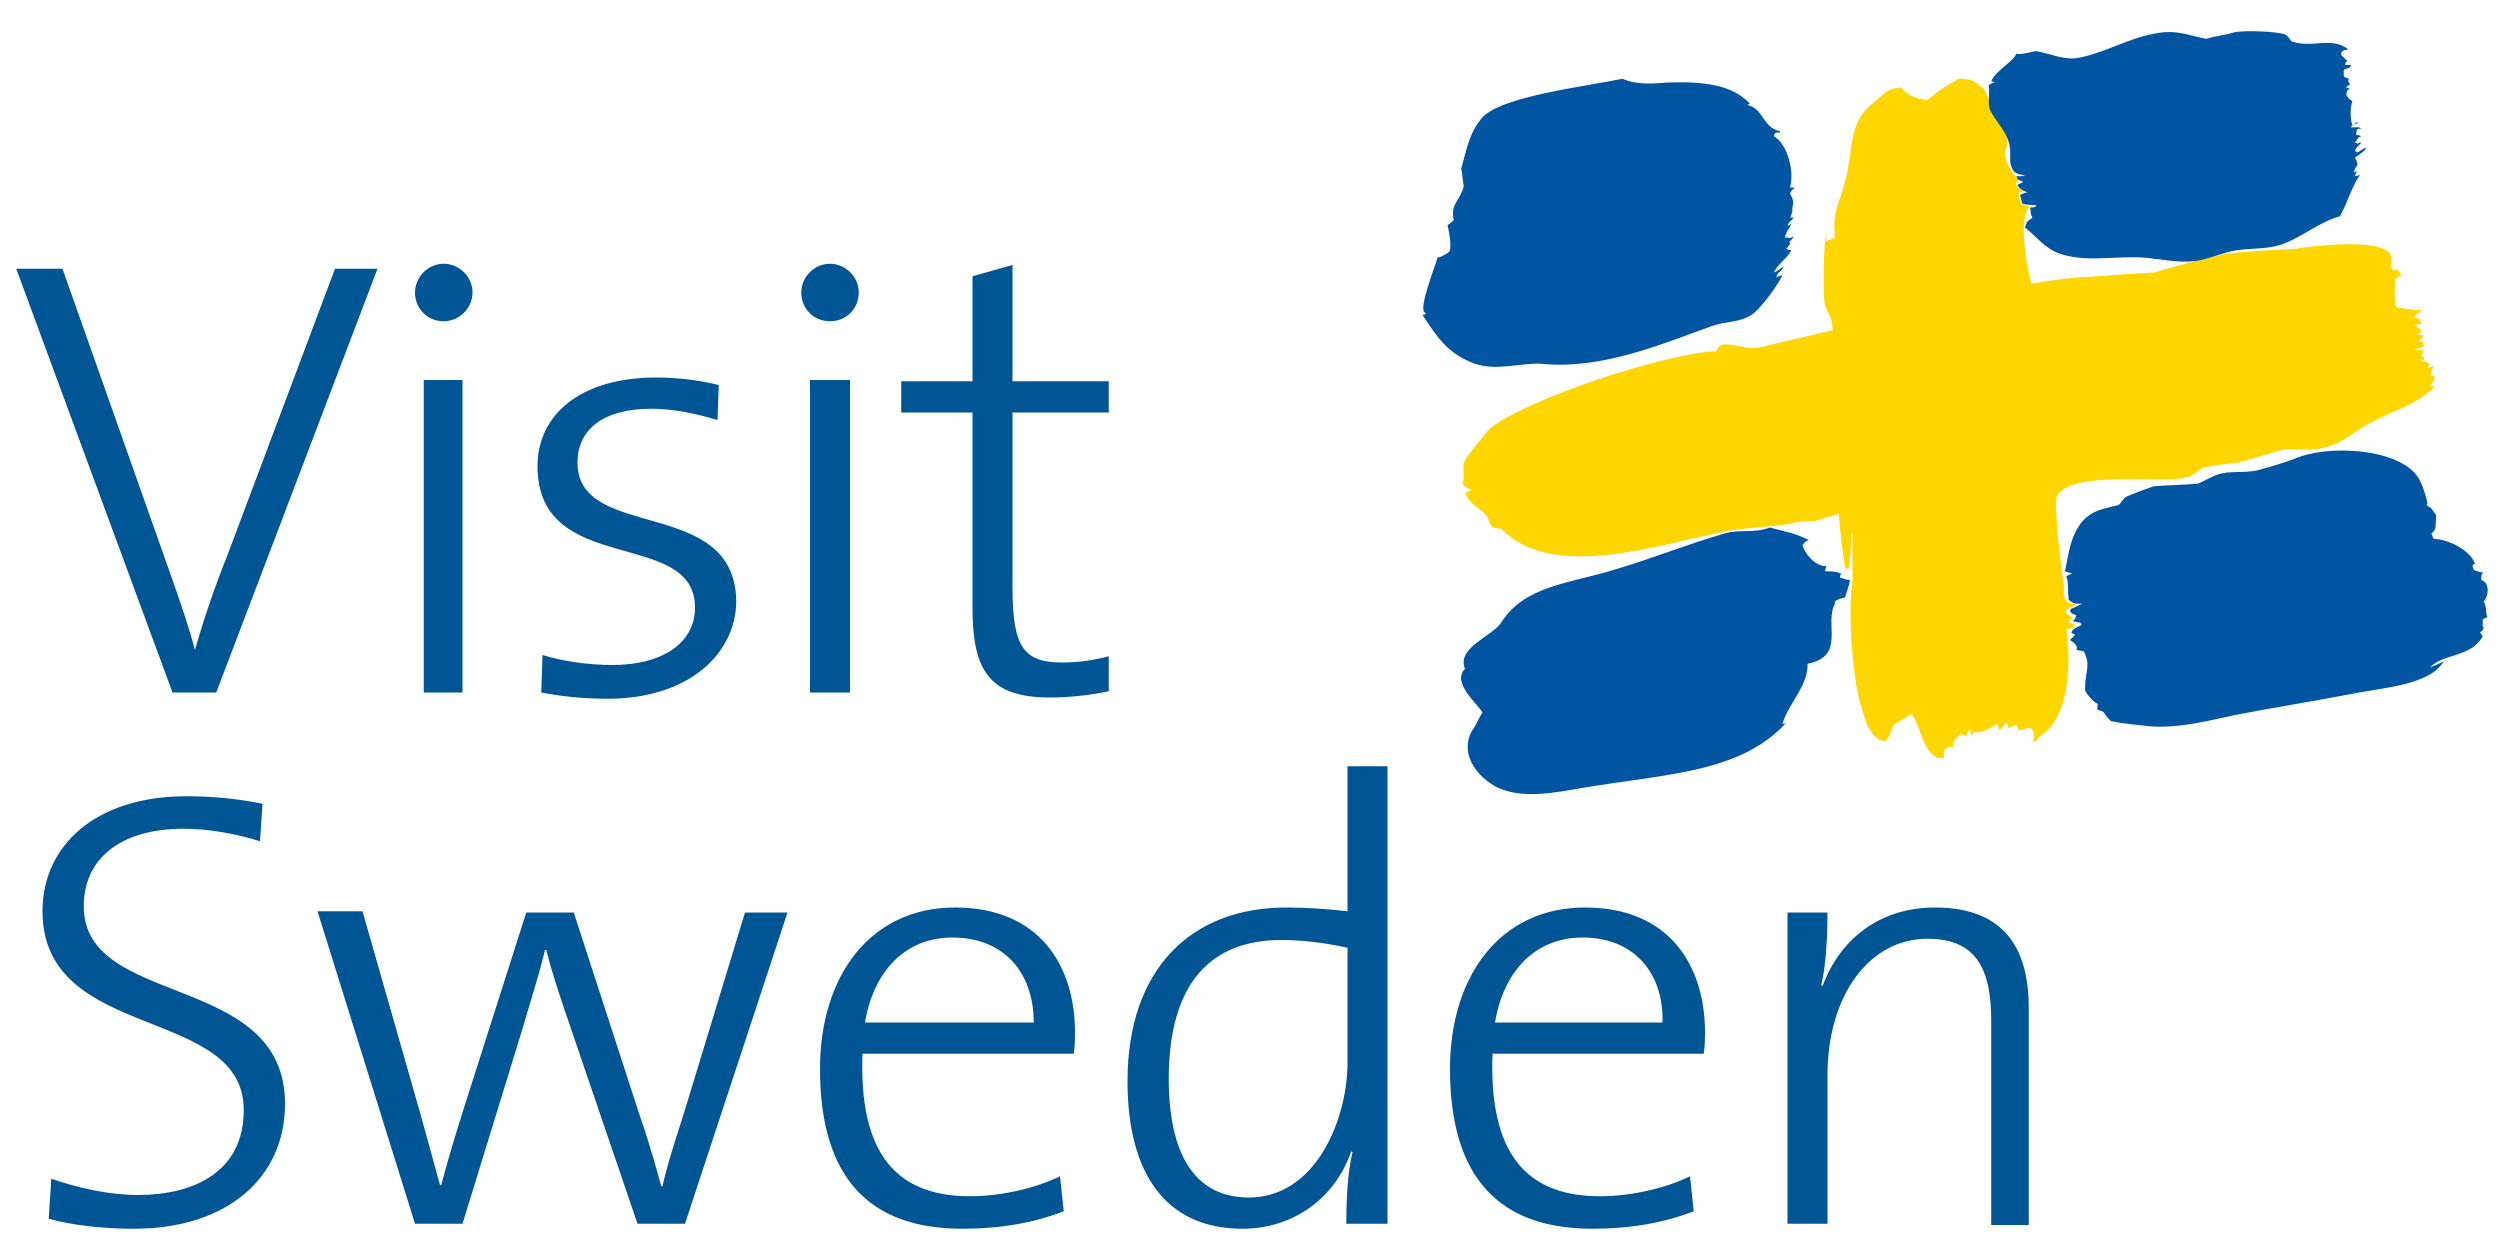
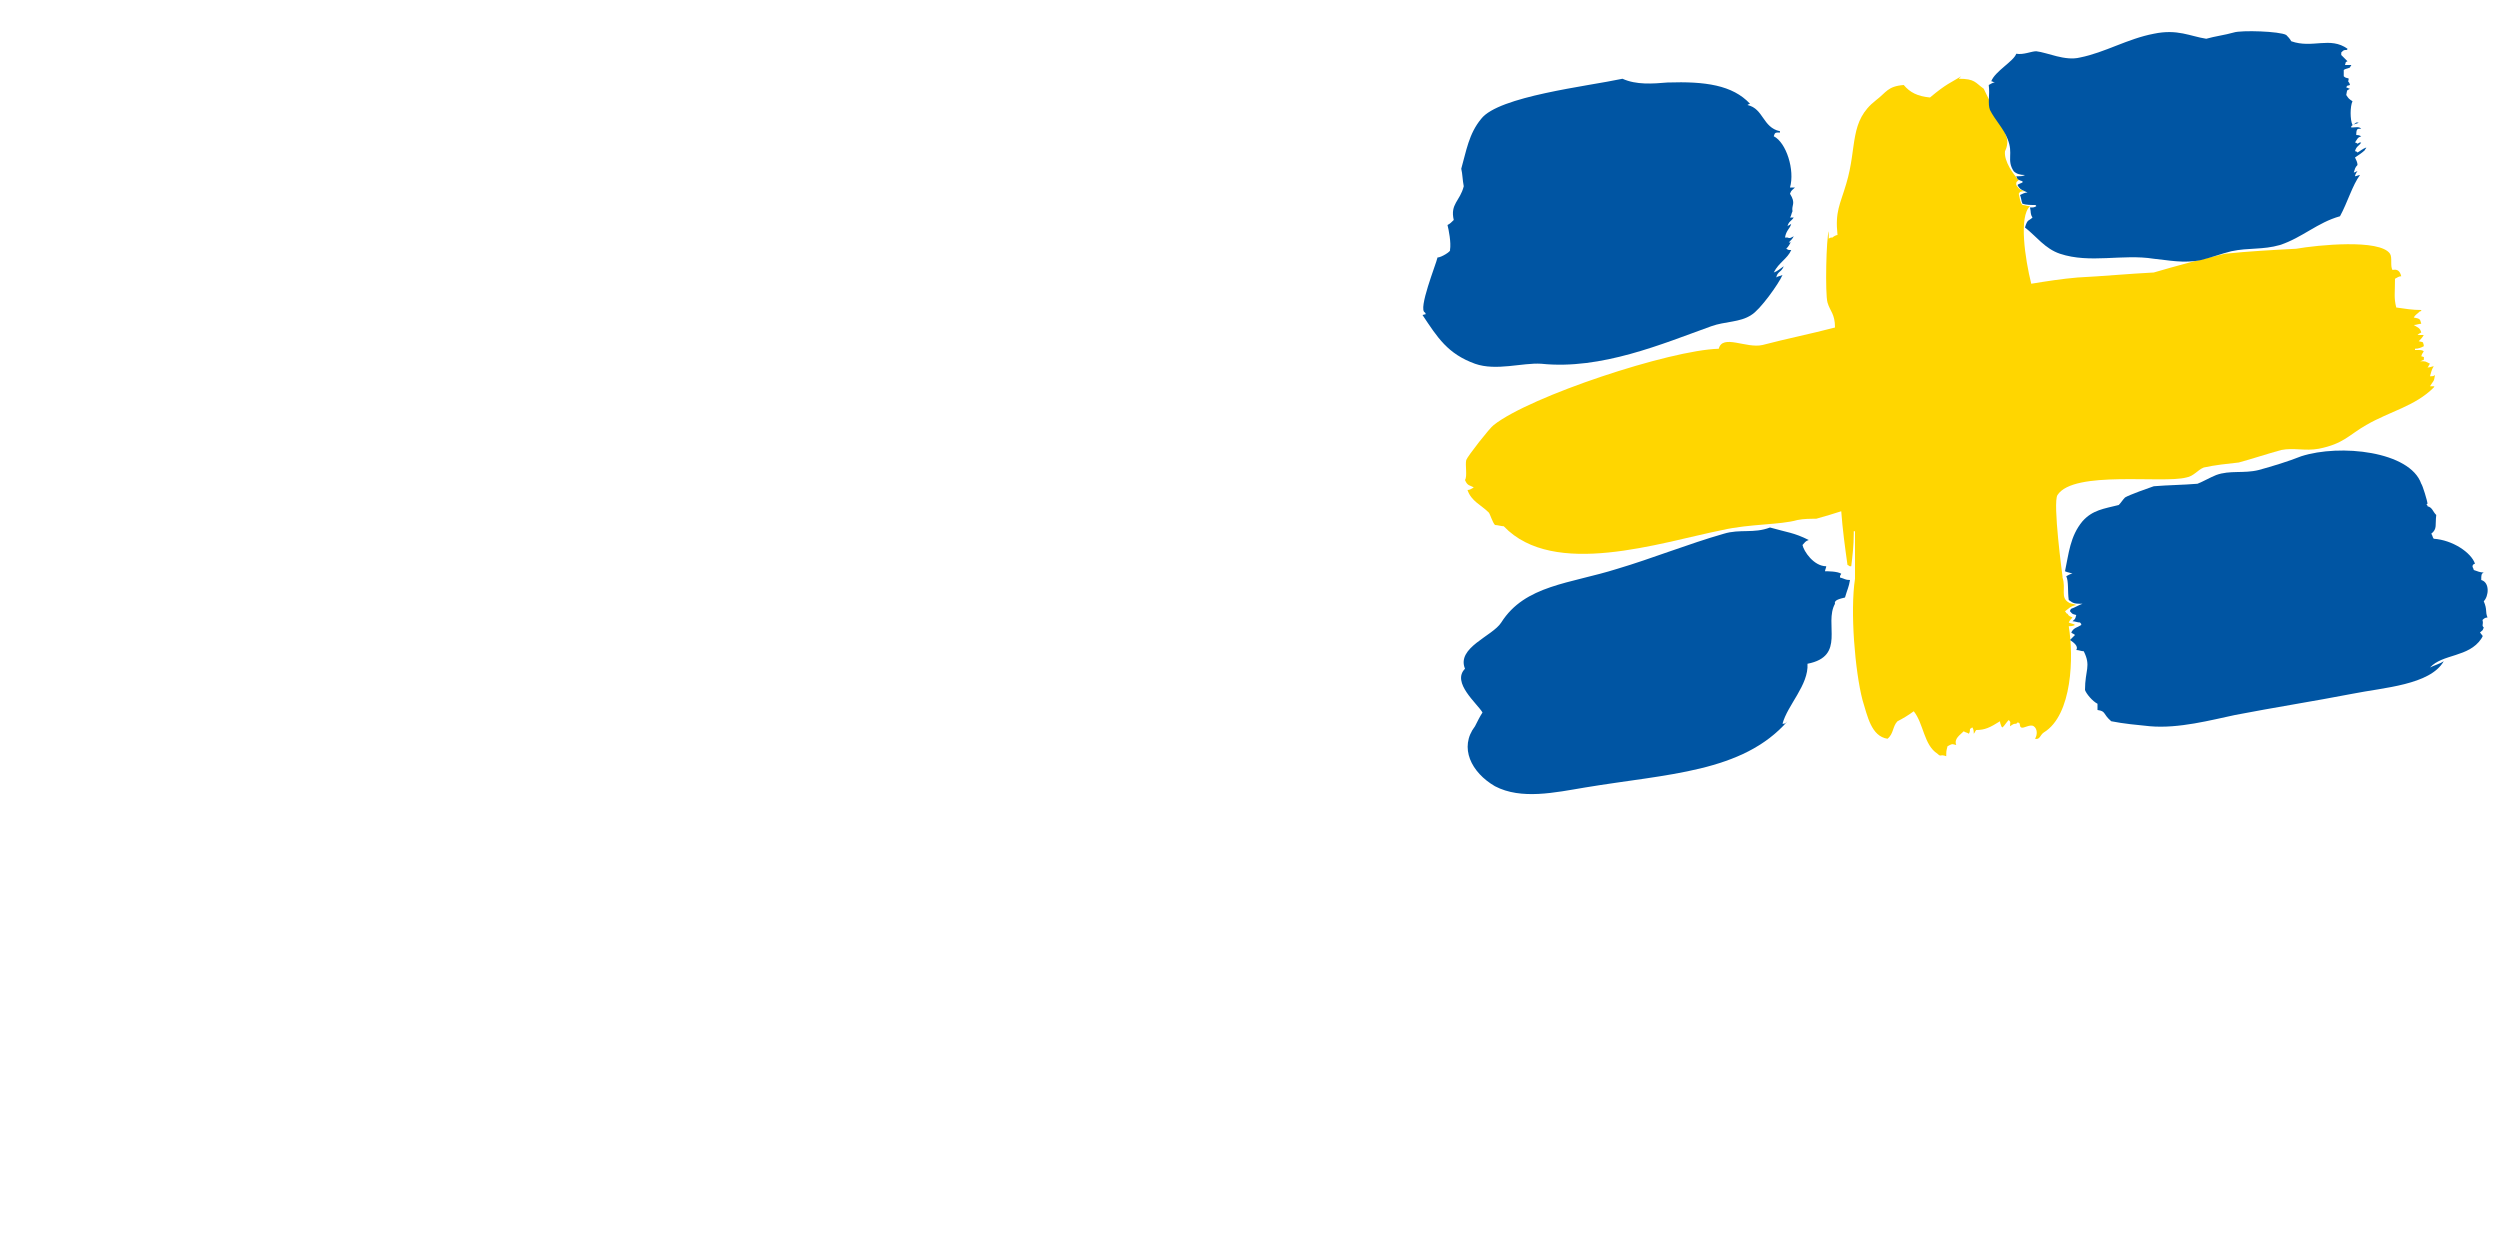
<svg xmlns="http://www.w3.org/2000/svg" viewBox="0 0 200 100">
-   <path fill="#005B97" fill-rule="evenodd" d="M148.8 41.9c0 .2 0 .3-.1.5h.1v-.2c.1-.1.1-.2.2-.3h-.2z" clip-rule="evenodd" />
-   <path fill="#005694" d="M17.3 55.4h-3.5L1.3 21.5H5l8.2 23.2c.7 2 1.7 4.7 2.4 7.3.7-2.5 1.6-5.1 2.6-7.6l8.6-22.9h3.4L17.3 55.4zm18.2-29.7c-1.3 0-2.3-1-2.3-2.3 0-1.2 1-2.3 2.3-2.3 1.2 0 2.3 1 2.3 2.3 0 1.3-1.1 2.3-2.3 2.3zm-1.6 29.7v-25H37v25h-3.1zm14.7.5c-1.9 0-3.8-.2-5.3-.5l.1-3c1.6.5 3.7.8 5.6.8 3.9 0 6.6-1.7 6.6-4.6 0-6.4-12.6-2.4-12.6-11.3 0-4.1 3.4-7.1 9.5-7.1 1.6 0 3.4.2 5 .6l-.1 2.8c-1.7-.5-3.5-.9-5.3-.9-3.9 0-5.9 1.7-5.9 4.3 0 6.4 12.7 2.6 12.7 11.2-.1 4.2-3.9 7.7-10.3 7.7zm17.8-30.2c-1.3 0-2.3-1-2.3-2.3 0-1.2 1-2.3 2.3-2.3 1.2 0 2.3 1 2.3 2.3 0 1.3-1 2.3-2.3 2.3zm-1.6 29.7v-25H68v25h-3.2zm19.2.4c-4.9 0-6.2-2.2-6.2-7.2V33h-5.7v-2.5h5.7v-8.4l3.2-.9v9.3h7.7V33H81v14c0 4.8.9 6 4 6 1.3 0 2.6-.2 3.7-.5v2.8c-1.4.3-3.1.5-4.7.5zM10.7 98.3c-2.6 0-5-.3-6.8-.8l.2-3.2c2 .7 4.6 1.3 6.9 1.3 4.6 0 8.5-1.9 8.5-6.8 0-8.4-16.1-5.4-16.1-15.9 0-5.3 4.3-9.2 11.5-9.2 2.2 0 4.1.2 6.1.6l-.2 3c-1.9-.6-4.1-1-6.1-1-5.2 0-8 2.5-8 6.2 0 8.2 16.1 5.2 16.1 15.8 0 5.9-4.6 10-12.1 10zm44.1-.4H51l-5.9-17.3c-.5-1.5-1-3-1.4-4.6h-.1c-.5 2.1-1.2 4.2-1.8 6.3L37 97.9h-3.8l-7.8-25H29L33.6 89c.6 2.2 1.2 4.3 1.6 5.8h.1c.5-1.9 1.1-3.9 1.7-5.8l5.1-16h3.8l5.2 16c1.1 3.2 1.4 4.5 1.8 5.9h.1c.4-1.8.9-3.3 1.7-5.8L59.6 73H63l-8.2 24.9zm31.1-13.6H69c-.3 8.1 2.8 11.4 8.6 11.4 2.6 0 5.4-.7 7.2-1.6l.3 2.8c-2.3.9-5 1.4-8.1 1.4-7.4 0-11.4-4-11.4-12.8 0-7.4 4-12.9 10.8-12.9 6.8 0 9.6 4.7 9.6 10 0 .4 0 1-.1 1.7zM76.2 75c-3.7 0-6.3 2.6-7 6.8h13.5c0-4-2.4-6.8-6.5-6.8zm31.5 22.9c0-1.6.1-4.2.5-5.7l-.1-.1c-1.3 3.8-4.7 6.2-8.7 6.2-6.2 0-9.2-4.5-9.2-11.8 0-9 5.1-13.9 12.7-13.9 1.6 0 3.1.1 4.9.3V61.3h3.2v36.6h-3.3zm0-22.1c-1.8-.4-3.6-.6-5.2-.6-5.5 0-9 3.3-9 11.1 0 5.9 2 9.5 6.4 9.5 5.4 0 7.9-6.3 7.9-10.8v-9.2zm28.6 8.5h-16.9c-.3 8.1 2.8 11.4 8.6 11.4 2.6 0 5.4-.7 7.2-1.6l.3 2.8c-2.3.9-5 1.4-8.1 1.4-7.4 0-11.4-4-11.4-12.8 0-7.4 4-12.9 10.8-12.9s9.6 4.7 9.6 10c0 .4 0 1-.1 1.7zm-9.7-9.3c-3.7 0-6.3 2.6-7 6.8H133c.1-4-2.3-6.8-6.4-6.8zm32.7 22.9V81.7c0-4.2-1.2-6.6-5.1-6.6-4.7 0-8 4.6-8 10.9v11.9H143V73h3.2c0 1.7-.1 4.2-.5 5.8l.1.1c1.4-3.8 4.6-6.3 9-6.3 5.8 0 7.5 3.6 7.5 8V98h-3z" />
-   <path fill="#FFD600" fill-rule="evenodd" d="M156.7 6.3c1.3 0 1.3.3 2 .8.6 1.3 1.4 2.6 1.8 3.8.2.5 0 1-.1 1.2-.1.8.7 1.9 1.1 2.3-.2.2-.2.1-.2.4.2.3.3.4.7.5-.3 0-.4 0-.5.2.1.4.1.7.3.9.2 0 .4.1.6.1-.9.8-.4 4.2.1 6.2 1.2-.2 2.5-.4 3.7-.5 2-.1 4.1-.3 6.1-.4 1.7-.5 3.9-1.1 5.7-1.5 1.9-.2 3.8-.3 5.7-.4 1.7-.3 6.7-.8 7.5.4.2.3 0 1 .2 1.3.4-.1.6.1.7.5-.2 0-.3.1-.5.2 0 1.2-.1 1.5.1 2.3.7.1 1.3.2 2 .2 0 .1 0 .1-.1.1-.2.2-.4.3-.5.5.5.1.5.1.6.5-.2 0-.4.1-.6.1.3.2.5.2.6.6-.2.1-.2.1-.3.2h.5c-.1.2-.3.4-.4.5.4.1.3 0 .4.3v.1c-.2.1-.4.2-.7.2v.1h.2c.2 0 .4 0 .5.1-.1.2-.1.1-.2.4.3.1.2 0 .2.3-.1 0-.2.1-.3.1.5 0 .4 0 .8.2-.1.1-.1.2-.2.3.2 0 .4-.1.5-.1-.2.3-.2.5-.3.8.2 0 .3 0 .4-.1-.1.6-.1.4-.4.9h.4s-.1 0-.1.1c-1.5 1.5-3.5 1.9-5.4 3-1.4.8-1.8 1.5-3.8 1.9-1.1.2-2-.1-3 .1-1.1.3-2.3.7-3.4 1-.9.1-1.9.2-2.8.4-.5.2-.8.7-1.4.8-1.9.5-9-.6-10.3 1.4-.4.6.4 6.5.4 6.5v.1c.3.9-.2 1.6.5 2 .1.1.4.1.6.2-.5.1-.6.3-.9.5.1.1.1.2.2.2.1.2.2.2.4.3-.2.2-.2.2-.3.4.2.1.4.1.5.2l-.2.2c-.2.1-.4.1-.5.1.4 2.4.3 7.1-2 8.5-.3.2-.3.6-.7.5.2-.3.2-.8-.1-1-.3-.2-.8.2-1 .1-.2-.1 0-.4-.3-.4l-.1.1c-.2 0-.2 0-.5.2 0-.3.1-.3-.1-.5-.2.2-.3.4-.5.6l-.1-.1c0-.1-.1-.2-.1-.4-.8.5-1.2.7-1.9.7-.1.1-.1.2-.2.3 0-.2 0-.3-.1-.5-.1 0-.1.1-.2.1 0 .1 0 .3-.1.4-.1-.1-.3-.1-.4-.2-.3.3-.8.6-.6 1.1-.4-.1-.3-.1-.7.1-.1.4-.1.4-.1.8-.5-.2-.4.1-.7-.2-1.1-.7-1.1-2.4-1.9-3.4-.4.3-.9.6-1.3.8-.4.4-.3 1-.8 1.4-1.3-.2-1.6-1.8-2-3.1-.6-2.3-1-7.1-.6-9.7v-3.8h-.1v.2c0 .9-.1 1.8-.2 2.6h-.1c-.1 0-.1-.1-.2-.1-.2-1.4-.4-2.9-.5-4.3-.6.2-1.3.4-2 .6-.5 0-1 0-1.5.1-1.4.4-3.8.3-6 .8-5 1-13.5 3.9-17.5-.3-.2 0-.5-.1-.7-.1-.2-.2-.4-.9-.5-1-.6-.6-1.4-.9-1.7-1.8.2 0 .3-.1.5-.2-.3-.2-.5-.1-.7-.6.2-.3 0-1.2.1-1.6.1-.3 1.9-2.6 2.2-2.8 2.9-2.3 14.1-6 18-6.1.3-1.2 2.2 0 3.5-.3 1.9-.5 3.9-.9 5.8-1.4 0-1.1-.4-1.3-.6-2-.2-.7-.1-5.2.1-5.7v.6c.1-.1.2-.1.3-.1.1-.1.3-.2.4-.2-.2-1.9.2-2.4.7-4.1.9-3 .2-5 2.4-6.7.8-.6.9-1.1 2.2-1.2.5.6 1.1.9 2.1 1 1.3-1.1 1.7-1.2 2.5-1.7z" clip-rule="evenodd" />
+   <path fill="#FFD600" fill-rule="evenodd" d="M156.7 6.3c1.3 0 1.3.3 2 .8.6 1.3 1.4 2.6 1.8 3.8.2.5 0 1-.1 1.2-.1.8.7 1.9 1.1 2.3-.2.2-.2.1-.2.4.2.3.3.4.7.5-.3 0-.4 0-.5.2.1.4.1.7.3.9.2 0 .4.1.6.1-.9.8-.4 4.2.1 6.2 1.2-.2 2.5-.4 3.7-.5 2-.1 4.1-.3 6.1-.4 1.7-.5 3.9-1.1 5.7-1.5 1.9-.2 3.8-.3 5.7-.4 1.7-.3 6.7-.8 7.5.4.2.3 0 1 .2 1.3.4-.1.6.1.7.5-.2 0-.3.1-.5.2 0 1.2-.1 1.5.1 2.3.7.1 1.3.2 2 .2 0 .1 0 .1-.1.1-.2.2-.4.3-.5.5.5.1.5.1.6.5-.2 0-.4.1-.6.1.3.2.5.2.6.6-.2.1-.2.1-.3.2h.5c-.1.2-.3.4-.4.5.4.1.3 0 .4.3v.1c-.2.1-.4.2-.7.2v.1h.2c.2 0 .4 0 .5.1-.1.2-.1.1-.2.4.3.1.2 0 .2.3-.1 0-.2.1-.3.1.5 0 .4 0 .8.2-.1.1-.1.2-.2.3.2 0 .4-.1.5-.1-.2.3-.2.5-.3.8.2 0 .3 0 .4-.1-.1.6-.1.4-.4.9h.4s-.1 0-.1.1c-1.5 1.5-3.5 1.9-5.4 3-1.4.8-1.8 1.5-3.8 1.9-1.1.2-2-.1-3 .1-1.1.3-2.3.7-3.4 1-.9.1-1.9.2-2.8.4-.5.2-.8.7-1.4.8-1.9.5-9-.6-10.3 1.4-.4.6.4 6.5.4 6.5v.1c.3.9-.2 1.6.5 2 .1.1.4.1.6.2-.5.1-.6.3-.9.5.1.1.1.2.2.2.1.2.2.2.4.3-.2.2-.2.2-.3.4.2.1.4.1.5.2c-.2.1-.4.1-.5.1.4 2.4.3 7.1-2 8.5-.3.2-.3.6-.7.5.2-.3.2-.8-.1-1-.3-.2-.8.2-1 .1-.2-.1 0-.4-.3-.4l-.1.1c-.2 0-.2 0-.5.2 0-.3.1-.3-.1-.5-.2.2-.3.4-.5.6l-.1-.1c0-.1-.1-.2-.1-.4-.8.5-1.2.7-1.9.7-.1.1-.1.2-.2.3 0-.2 0-.3-.1-.5-.1 0-.1.1-.2.1 0 .1 0 .3-.1.4-.1-.1-.3-.1-.4-.2-.3.3-.8.6-.6 1.1-.4-.1-.3-.1-.7.1-.1.4-.1.4-.1.8-.5-.2-.4.1-.7-.2-1.1-.7-1.1-2.4-1.9-3.4-.4.3-.9.6-1.3.8-.4.4-.3 1-.8 1.4-1.3-.2-1.6-1.8-2-3.1-.6-2.3-1-7.1-.6-9.7v-3.8h-.1v.2c0 .9-.1 1.8-.2 2.6h-.1c-.1 0-.1-.1-.2-.1-.2-1.4-.4-2.9-.5-4.3-.6.2-1.3.4-2 .6-.5 0-1 0-1.5.1-1.4.4-3.8.3-6 .8-5 1-13.5 3.9-17.5-.3-.2 0-.5-.1-.7-.1-.2-.2-.4-.9-.5-1-.6-.6-1.4-.9-1.7-1.8.2 0 .3-.1.5-.2-.3-.2-.5-.1-.7-.6.2-.3 0-1.2.1-1.6.1-.3 1.9-2.6 2.2-2.8 2.9-2.3 14.1-6 18-6.1.3-1.2 2.2 0 3.5-.3 1.9-.5 3.9-.9 5.8-1.4 0-1.1-.4-1.3-.6-2-.2-.7-.1-5.2.1-5.7v.6c.1-.1.2-.1.3-.1.1-.1.3-.2.4-.2-.2-1.9.2-2.4.7-4.1.9-3 .2-5 2.4-6.7.8-.6.9-1.1 2.2-1.2.5.6 1.1.9 2.1 1 1.3-1.1 1.7-1.2 2.5-1.7z" clip-rule="evenodd" />
  <path fill="#0055A3" fill-rule="evenodd" d="M188.5 10.8c.1 0 .2 0 .4.1-.3.1-.3.2-.5.5.1 0 .2.1.2.1.2-.1.1-.1.3-.1-.2.3-.4.3-.5.7.1 0 .1 0 .2.1.2-.1.4-.3.7-.4 0 .1-.1.1-.1.2-.2.2-.5.4-.8.6.1.2.2.4.2.6-.2.2-.2.3-.3.6.1 0 .2-.1.3-.1-.1.1-.2.3-.2.4.1 0 .3-.1.4-.1-.6.8-1 2.2-1.6 3.3-1.8.5-3 1.7-4.8 2.3-1.4.4-2.5.2-3.9.5-.8.2-1.6.5-2.4.7-1.4.3-2.7 0-3.8-.1-2.5-.4-5.1.4-7.5-.4-1.2-.4-1.9-1.4-2.8-2.1.2-.7.3-.5.6-.8-.2-.3-.1-.4-.2-.8.3 0 .3 0 .5-.1 0 0 0-.1-.1-.1-.3 0-.7 0-1-.1-.1-.2-.1-.5-.2-.7.2-.1.4-.2.6-.2-.4-.2-.6-.2-.8-.6.1-.1.2-.1.4-.2v-.1c-.3-.1-.4-.1-.5-.4.4 0 .5 0 .7-.1-.4 0-.7-.1-.9-.3-.6-.9 0-1.4-.5-2.6-.3-.8-1-1.5-1.4-2.3-.2-.5 0-1.2-.1-2 .2-.1.3-.2.5-.2-.1 0-.2-.1-.3-.1.3-.8 1.8-1.6 2-2.2.6.1 1.2-.2 1.6-.2.9.1 2.3.8 3.5.5 2-.4 3.8-1.5 5.9-1.9 1.9-.4 2.9.2 4.2.4.7-.2 1.5-.3 2.2-.5.6-.2 3.7-.1 4.2.2.1.1.3.3.4.5 1.7.6 3.1-.4 4.5.6 0 .1-.1.1-.1.1-.2 0-.2 0-.4.2v.2l.5.5c-.2.1-.1 0-.2.3h.5c0 .1-.1.1-.1.2-.2.1-.4.1-.5.2v.5c.2.2.3.1.4.2-.1.4 0 .1.1.5-.3.1-.2 0-.3.2.1 0 .2.1.3.1-.3.2-.2 0-.3.5.2.3.2.3.5.5-.2.4-.2 1.5 0 1.9.2-.1.4-.1.5-.2h-.2c-.1.1-.3.2-.4.3v.1c.4 0 .6-.1.8.1h-.1c-.2 0-.3 0-.3.5zm-55.1-4.2c3-.1 5.2.2 6.6 1.7-.2.1-.1 0-.2.1 1.3.3 1.2 1.8 2.6 2.1v.1c-.4 0-.4 0-.5.3 1 .5 1.7 2.7 1.3 4.1h.4c-.2.2-.3.2-.4.5.5.8.1.9.2 1.4-.1.2-.1.4-.2.5h.3c-.2.3-.4.3-.5.7.1-.1.2-.1.3-.2-.1.4-.4.5-.5 1.1h.2c.2.1.3 0 .5-.1-.1.2-.2.3-.4.5.1 0 .2 0 .2-.1-.1.2-.2.4-.4.6.2.1.1.1.4.1-.3.7-1 1-1.4 1.8.3-.1.5-.3.8-.5-.2.5-.5.4-.6.9.1-.1.3-.1.5-.2-.3.7-1.8 2.8-2.5 3.2-.9.6-2.1.5-3.2.9-3.9 1.4-8.8 3.5-13.6 3-1.5-.1-3.6.6-5.3 0-2.2-.8-3-2.1-4.2-3.9.3-.1.3 0 .2-.2-.6-.2.9-3.9 1-4.4.3 0 1.1-.5 1-.6.1-.6-.1-1.6-.2-2 .2-.1.3-.2.5-.4-.3-1.3.5-1.5.8-2.7-.1-.5-.1-1-.2-1.4.4-1.4.6-2.8 1.6-4 1.4-1.8 8.5-2.6 11.3-3.2 1.1.5 2.4.4 3.6.3zm34.4 50.2v-.5c-.4-.2-.9-.8-1-1.1 0-1.6.5-1.9-.1-3.1-.2 0-.4-.1-.6-.1.2-.3-.2-.6-.5-.8l.4-.4c-.1-.1-.2-.1-.3-.2.2-.4.5-.4.8-.6 0-.1 0-.1-.1-.2-.2 0-.4-.1-.6-.1.2-.2.2-.1.3-.5-.4-.1-.3-.1-.5-.3 0-.1.1-.2.1-.2.3-.1.6-.3.9-.4-.6 0-.7 0-1.1-.3-.1-.7 0-1.5-.2-1.9.2-.1.3-.2.5-.2-.2-.1-.4-.1-.6-.2.3-1.4.4-2.8 1.4-4 .8-.9 1.7-1 2.9-1.3.2-.2.3-.4.5-.6.3-.2 2-.8 2.3-.9 1.2-.1 2.3-.1 3.5-.2.5-.2 1-.5 1.5-.7 1.1-.4 2.2-.1 3.4-.4 1.1-.3 2.4-.7 3.4-1.1 3.1-1 8.7-.4 9.6 2.2.1.1.5 1.4.5 1.6-.2.1 0 0 0 .2.4.1.4.4.7.7-.1.8.1 1.1-.4 1.5.1.1.1.3.2.4 1.5.1 3 1.1 3.3 2-.1 0-.2.1-.2.2s.1.2.1.3c.3.1.5.2.8.2-.2.1-.2.2-.2.6.7.2.6 1.3.2 1.7.3.7.1.8.3 1.3-.2 0-.3.1-.4.2.1.4-.1.4.1.6-.1.3-.1.2-.3.4.2.3.3.2.1.5-1 1.5-3.1 1.2-4.1 2.3.4-.2.8-.3 1.1-.5-1.1 1.9-4.8 2.1-7.3 2.6-3.1.6-6.3 1.1-9.4 1.7-1.9.4-4.5 1.1-6.8.9-1-.1-2.1-.2-3.1-.4-.7-.6-.4-.8-1.1-.9zm-26.2-14.6c1.4.4 1.9.4 3.1 1-.3.1-.3.2-.5.4.1.5.9 1.7 1.9 1.7 0 .1-.1.3-.1.4.2 0 1 0 1.3.2-.1.2-.1.1-.1.3.4.1.4.2.8.2-.1.6-.2.7-.4 1.4-.4.1-.9.2-.8.5-.9 1.6.9 4.2-2.2 4.8.1 1.7-1.6 3.3-2 4.8h.1c.1 0 .2-.1.3-.2-3.6 4.1-9.6 4.2-16.2 5.3-2.4.4-5.1 1-7.2-.1-1.9-1.1-2.9-3.1-1.6-4.8.2-.4.4-.8.6-1.1-.4-.7-2.5-2.4-1.4-3.5-.7-1.7 2.2-2.6 2.9-3.7 1.9-3 5.5-3.1 9.3-4.3 2.7-.8 5.7-2 8.5-2.8 1.3-.4 2.4 0 3.7-.5z" clip-rule="evenodd" />
</svg>